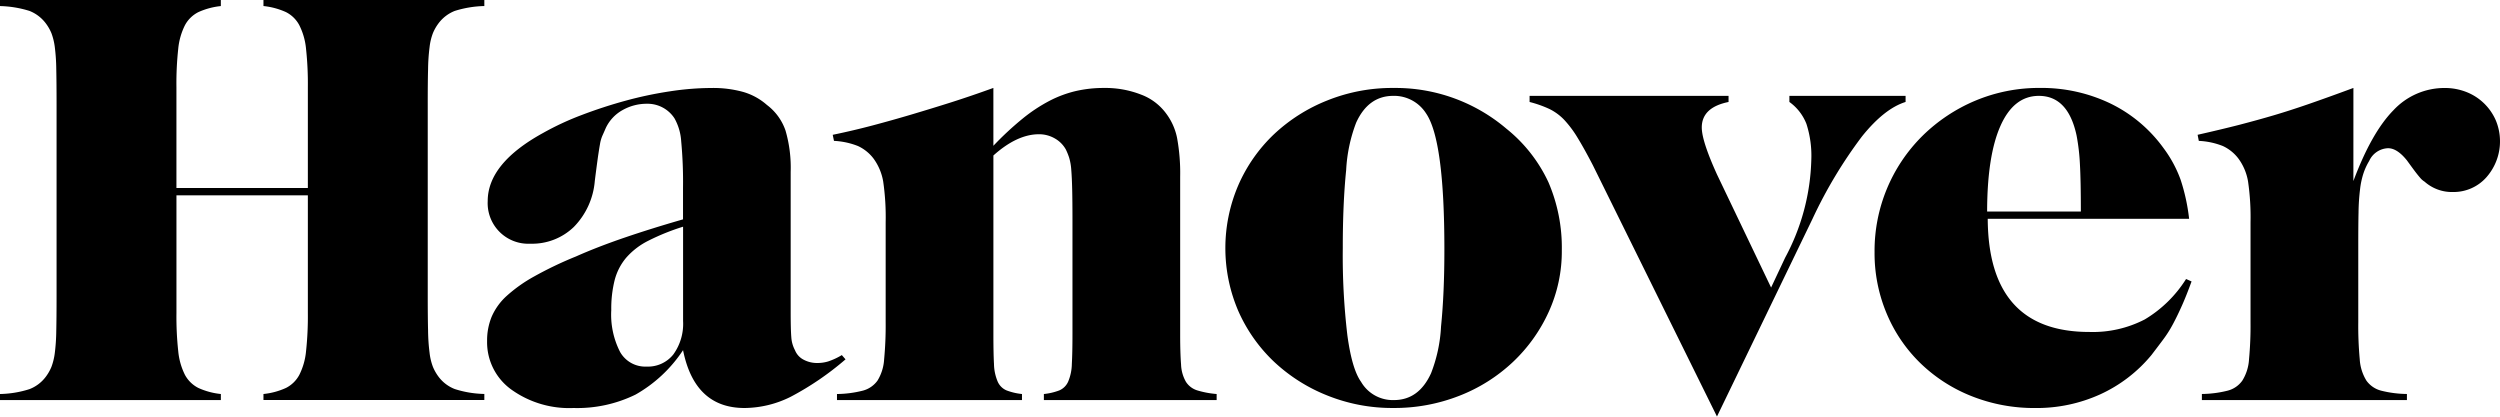
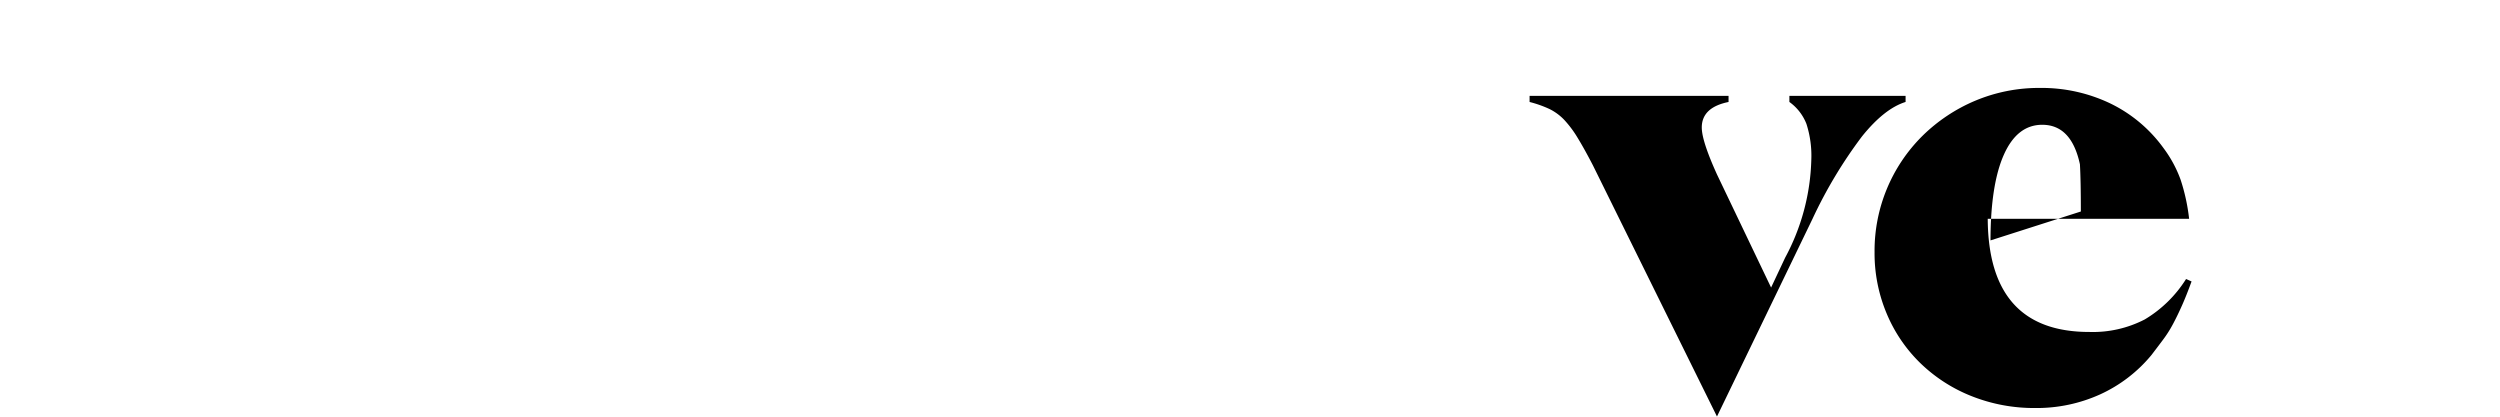
<svg xmlns="http://www.w3.org/2000/svg" width="400" height="66.644" viewBox="0 0 400 66.644">
  <g id="Group_1" data-name="Group 1" transform="translate(0.001)">
-     <path id="Path_518" data-name="Path 518" d="M565.481,437.842v-16.16a52.293,52.293,0,0,0-.288-6.087,10.588,10.588,0,0,0-1.077-3.8,4.92,4.92,0,0,0-2.138-2.1,11.631,11.631,0,0,0-3.6-.97v-.975h35.34v.975a17.027,17.027,0,0,0-4.722.777,6,6,0,0,0-2.579,1.95,7.282,7.282,0,0,0-.924,1.606,9.1,9.1,0,0,0-.535,2.235,30.559,30.559,0,0,0-.242,3.556q-.057,2.138-.054,5.55v30.717q0,3.41.054,5.544a30.32,30.32,0,0,0,.242,3.557,9.061,9.061,0,0,0,.535,2.24,7.315,7.315,0,0,0,.924,1.612,5.894,5.894,0,0,0,2.579,1.94,16.434,16.434,0,0,0,4.722.782v.972h-35.34V470.8a11.5,11.5,0,0,0,3.6-.97,4.941,4.941,0,0,0,2.138-2.093,10.574,10.574,0,0,0,1.077-3.8,52.153,52.153,0,0,0,.288-6.084V439.01H544.456v18.844a51.357,51.357,0,0,0,.29,6.133,10.666,10.666,0,0,0,1.069,3.75,5,5,0,0,0,2.146,2.093,11.461,11.461,0,0,0,3.6.97v.972H516.224V470.8a16.447,16.447,0,0,0,4.722-.782,5.914,5.914,0,0,0,2.577-1.94,7.234,7.234,0,0,0,.927-1.612,9.726,9.726,0,0,0,.537-2.187,30.842,30.842,0,0,0,.24-3.556q.049-2.188.048-5.6V424.408q0-3.41-.048-5.6a30.8,30.8,0,0,0-.24-3.557,9.8,9.8,0,0,0-.537-2.187,7.2,7.2,0,0,0-.927-1.606,6.017,6.017,0,0,0-2.577-1.95,17.041,17.041,0,0,0-4.722-.777v-.975h35.334v.975a11.593,11.593,0,0,0-3.6.97,4.976,4.976,0,0,0-2.146,2.1,10.664,10.664,0,0,0-1.069,3.75,51.32,51.32,0,0,0-.29,6.133v16.16Z" transform="translate(-516.225 -407.759)" />
-     <path id="Path_519" data-name="Path 519" d="M604.182,456.706a46.632,46.632,0,0,1-8.765,5.985,16.757,16.757,0,0,1-7.4,1.8q-7.977,0-9.832-9.254a22.176,22.176,0,0,1-7.6,7.108,21.188,21.188,0,0,1-9.928,2.146,15.881,15.881,0,0,1-9.977-2.974,9.321,9.321,0,0,1-3.847-7.744,9.959,9.959,0,0,1,.731-3.887,9.7,9.7,0,0,1,2.385-3.314,23.413,23.413,0,0,1,4.381-3.111,59.64,59.64,0,0,1,6.718-3.215q3.5-1.554,7.784-3.017t9.348-2.92v-5.063a69.65,69.65,0,0,0-.293-7.444,8.577,8.577,0,0,0-1.072-3.656,5.134,5.134,0,0,0-4.379-2.334,7.855,7.855,0,0,0-3.946,1.023,6.392,6.392,0,0,0-2.675,2.874c-.194.45-.375.858-.535,1.212a5.689,5.689,0,0,0-.387,1.364q-.149.828-.346,2.192c-.125.909-.29,2.141-.484,3.7a11.873,11.873,0,0,1-3.358,7.35,9.6,9.6,0,0,1-6.96,2.676,6.495,6.495,0,0,1-6.815-6.81q0-6.037,8.857-10.906a44.966,44.966,0,0,1,6.184-2.874q3.452-1.313,7.014-2.289a61.22,61.22,0,0,1,7.1-1.5,44.55,44.55,0,0,1,6.667-.535,17.948,17.948,0,0,1,5.061.634,9.871,9.871,0,0,1,3.8,2.088,8.62,8.62,0,0,1,2.968,4.091,21.283,21.283,0,0,1,.825,6.616V449.11c0,1.886.033,3.23.1,4.04a5.091,5.091,0,0,0,.588,2.093,2.907,2.907,0,0,0,1.362,1.51,4.557,4.557,0,0,0,2.24.537,5.907,5.907,0,0,0,1.7-.247,10.821,10.821,0,0,0,2.192-1.018ZM578.19,435.483a36.1,36.1,0,0,0-5.55,2.24,11.565,11.565,0,0,0-3.551,2.721,9.109,9.109,0,0,0-1.851,3.6,18.76,18.76,0,0,0-.537,4.773,13.087,13.087,0,0,0,1.413,6.713,4.624,4.624,0,0,0,4.239,2.334,5.185,5.185,0,0,0,4.28-1.945,8.36,8.36,0,0,0,1.558-5.351Z" transform="translate(-468.898 -399.211)" />
-     <path id="Path_520" data-name="Path 520" d="M594.266,422.541a49.606,49.606,0,0,1,4.72-4.384,25.634,25.634,0,0,1,4.282-2.823,18.209,18.209,0,0,1,4.185-1.553,19.857,19.857,0,0,1,4.529-.494,15.687,15.687,0,0,1,5.937,1.072,8.786,8.786,0,0,1,3.992,3.022,9.666,9.666,0,0,1,1.751,3.938,31.158,31.158,0,0,1,.489,6.181v25.215c0,2.016.048,3.617.143,4.819a6.012,6.012,0,0,0,.782,2.775,3.311,3.311,0,0,0,1.8,1.364,14.769,14.769,0,0,0,3.111.583v.97H602.344v-.97a9.7,9.7,0,0,0,2.482-.583,2.718,2.718,0,0,0,1.41-1.413,7.6,7.6,0,0,0,.583-2.826q.1-1.8.1-4.72v-18.4q0-2.917-.046-4.819t-.147-3.116a8.687,8.687,0,0,0-.341-1.947,10.069,10.069,0,0,0-.535-1.316,4.607,4.607,0,0,0-1.752-1.751,5.025,5.025,0,0,0-2.531-.672q-3.509,0-7.3,3.4v28.621c0,1.945.028,3.521.094,4.72a7.589,7.589,0,0,0,.588,2.826,2.7,2.7,0,0,0,1.41,1.413,9.61,9.61,0,0,0,2.482.583v.97h-29.6v-.97a17.463,17.463,0,0,0,4.139-.54,4.208,4.208,0,0,0,2.34-1.6,7.286,7.286,0,0,0,1.064-3.406,57.266,57.266,0,0,0,.247-5.942V434.806a39.788,39.788,0,0,0-.392-6.527,8.7,8.7,0,0,0-1.553-3.7,6.634,6.634,0,0,0-2.487-2,11.956,11.956,0,0,0-3.839-.825l-.2-.97q3.31-.684,6.427-1.512t6.227-1.751c2.082-.621,4.19-1.263,6.334-1.945s4.376-1.446,6.716-2.294Z" transform="translate(-435.325 -399.214)" />
-     <path id="Path_521" data-name="Path 521" d="M620.107,413.288a27.375,27.375,0,0,1,18.108,6.527,23.837,23.837,0,0,1,6.715,8.561,26.44,26.44,0,0,1,2.139,10.9,23.292,23.292,0,0,1-2.093,9.832,25.56,25.56,0,0,1-5.738,8.032,26.527,26.527,0,0,1-8.571,5.4,28.4,28.4,0,0,1-10.56,1.95,27.782,27.782,0,0,1-10.565-2,27.007,27.007,0,0,1-8.518-5.4,25.192,25.192,0,0,1-5.7-8.078,25.478,25.478,0,0,1,0-20.2,25.01,25.01,0,0,1,5.7-8.126,26.962,26.962,0,0,1,8.518-5.4,27.832,27.832,0,0,1,10.565-2m0,1.265q-3.99,0-5.942,4.284a24.752,24.752,0,0,0-1.6,7.591q-.546,5.357-.54,12.459a108.086,108.086,0,0,0,.733,13.968c.488,3.6,1.212,6.084,2.189,7.449a5.868,5.868,0,0,0,5.254,2.922c2.663,0,4.635-1.425,5.944-4.287a23.766,23.766,0,0,0,1.6-7.49q.542-5.357.535-12.365,0-17.424-2.92-21.71a6.068,6.068,0,0,0-5.252-2.823" transform="translate(-397.18 -399.213)" />
    <path id="Path_522" data-name="Path 522" d="M653.244,439.679A34.816,34.816,0,0,0,657.435,424a16.609,16.609,0,0,0-.782-5.738,7.814,7.814,0,0,0-2.726-3.505v-.975h18.591v.975q-3.41,1.065-7,5.545a73.382,73.382,0,0,0-7.884,13.141l-15.293,31.641L622.484,424.88q-1.363-2.627-2.434-4.379a17.14,17.14,0,0,0-2.141-2.872,8.342,8.342,0,0,0-2.383-1.751,18.026,18.026,0,0,0-3.167-1.118v-.975h31.834v.975c-2.859.578-4.284,1.947-4.284,4.083q0,2.15,2.428,7.5L651,444.452Z" transform="translate(-367.626 -398.443)" />
-     <path id="Path_523" data-name="Path 523" d="M652.149,434.219q.092,18.112,16.257,18.108a18.082,18.082,0,0,0,8.859-2,19.743,19.743,0,0,0,6.619-6.474l.878.392c-.522,1.426-1.018,2.691-1.512,3.8s-.975,2.108-1.459,3.012a18.948,18.948,0,0,1-1.609,2.533q-.875,1.172-1.843,2.434a23.057,23.057,0,0,1-8.182,6.28,24.574,24.574,0,0,1-10.412,2.192,27.042,27.042,0,0,1-10.177-1.9,24.917,24.917,0,0,1-8.172-5.257,23.892,23.892,0,0,1-5.407-7.935,24.837,24.837,0,0,1-1.947-9.832,25.893,25.893,0,0,1,7.691-18.647,26.875,26.875,0,0,1,8.423-5.6,26.308,26.308,0,0,1,10.361-2.042,25.432,25.432,0,0,1,11.247,2.482,22.724,22.724,0,0,1,8.518,7.153A19.564,19.564,0,0,1,683,427.939a30.87,30.87,0,0,1,1.37,6.28Zm14.9-1.166q0-4.873-.148-7.548a33.09,33.09,0,0,0-.539-4.626q-1.363-6.331-6.036-6.326-3.994,0-6.127,4.773t-2.146,13.727Z" transform="translate(-334.113 -399.213)" />
-     <path id="Path_524" data-name="Path 524" d="M679.268,428.181q2.914-7.786,6.42-11.341a11.149,11.149,0,0,1,8.185-3.551,9.4,9.4,0,0,1,3.452.634,8.516,8.516,0,0,1,4.72,4.524,8.692,8.692,0,0,1-1.51,9.147,7,7,0,0,1-5.3,2.339,6.6,6.6,0,0,1-4.577-1.657,3.27,3.27,0,0,1-.489-.382c-.132-.135-.275-.3-.435-.494s-.395-.484-.688-.876-.69-.937-1.212-1.652q-1.562-1.948-3.022-1.947a3.453,3.453,0,0,0-3.017,2.042,9.765,9.765,0,0,0-.921,2,12.955,12.955,0,0,0-.537,2.523,33.97,33.97,0,0,0-.244,3.7c-.033,1.459-.043,3.259-.043,5.4V450.77a58.389,58.389,0,0,0,.237,5.937,7.3,7.3,0,0,0,1.069,3.406,4.175,4.175,0,0,0,2.339,1.6,17.578,17.578,0,0,0,4.139.535v.978H655.028v-.978a17.589,17.589,0,0,0,4.134-.535,4.145,4.145,0,0,0,2.334-1.6,7.214,7.214,0,0,0,1.074-3.406,57.42,57.42,0,0,0,.242-5.937V434.805a39.8,39.8,0,0,0-.392-6.53,8.554,8.554,0,0,0-1.553-3.7,6.6,6.6,0,0,0-2.482-2,11.826,11.826,0,0,0-3.849-.822l-.191-.975q3.895-.882,6.715-1.607c1.879-.491,3.7-.99,5.456-1.509s3.617-1.118,5.6-1.805,4.363-1.54,7.156-2.576Z" transform="translate(-302.728 -399.211)" />
+     <path id="Path_523" data-name="Path 523" d="M652.149,434.219q.092,18.112,16.257,18.108a18.082,18.082,0,0,0,8.859-2,19.743,19.743,0,0,0,6.619-6.474l.878.392c-.522,1.426-1.018,2.691-1.512,3.8s-.975,2.108-1.459,3.012a18.948,18.948,0,0,1-1.609,2.533q-.875,1.172-1.843,2.434a23.057,23.057,0,0,1-8.182,6.28,24.574,24.574,0,0,1-10.412,2.192,27.042,27.042,0,0,1-10.177-1.9,24.917,24.917,0,0,1-8.172-5.257,23.892,23.892,0,0,1-5.407-7.935,24.837,24.837,0,0,1-1.947-9.832,25.893,25.893,0,0,1,7.691-18.647,26.875,26.875,0,0,1,8.423-5.6,26.308,26.308,0,0,1,10.361-2.042,25.432,25.432,0,0,1,11.247,2.482,22.724,22.724,0,0,1,8.518,7.153A19.564,19.564,0,0,1,683,427.939a30.87,30.87,0,0,1,1.37,6.28Zm14.9-1.166q0-4.873-.148-7.548q-1.363-6.331-6.036-6.326-3.994,0-6.127,4.773t-2.146,13.727Z" transform="translate(-334.113 -399.213)" />
  </g>
</svg>